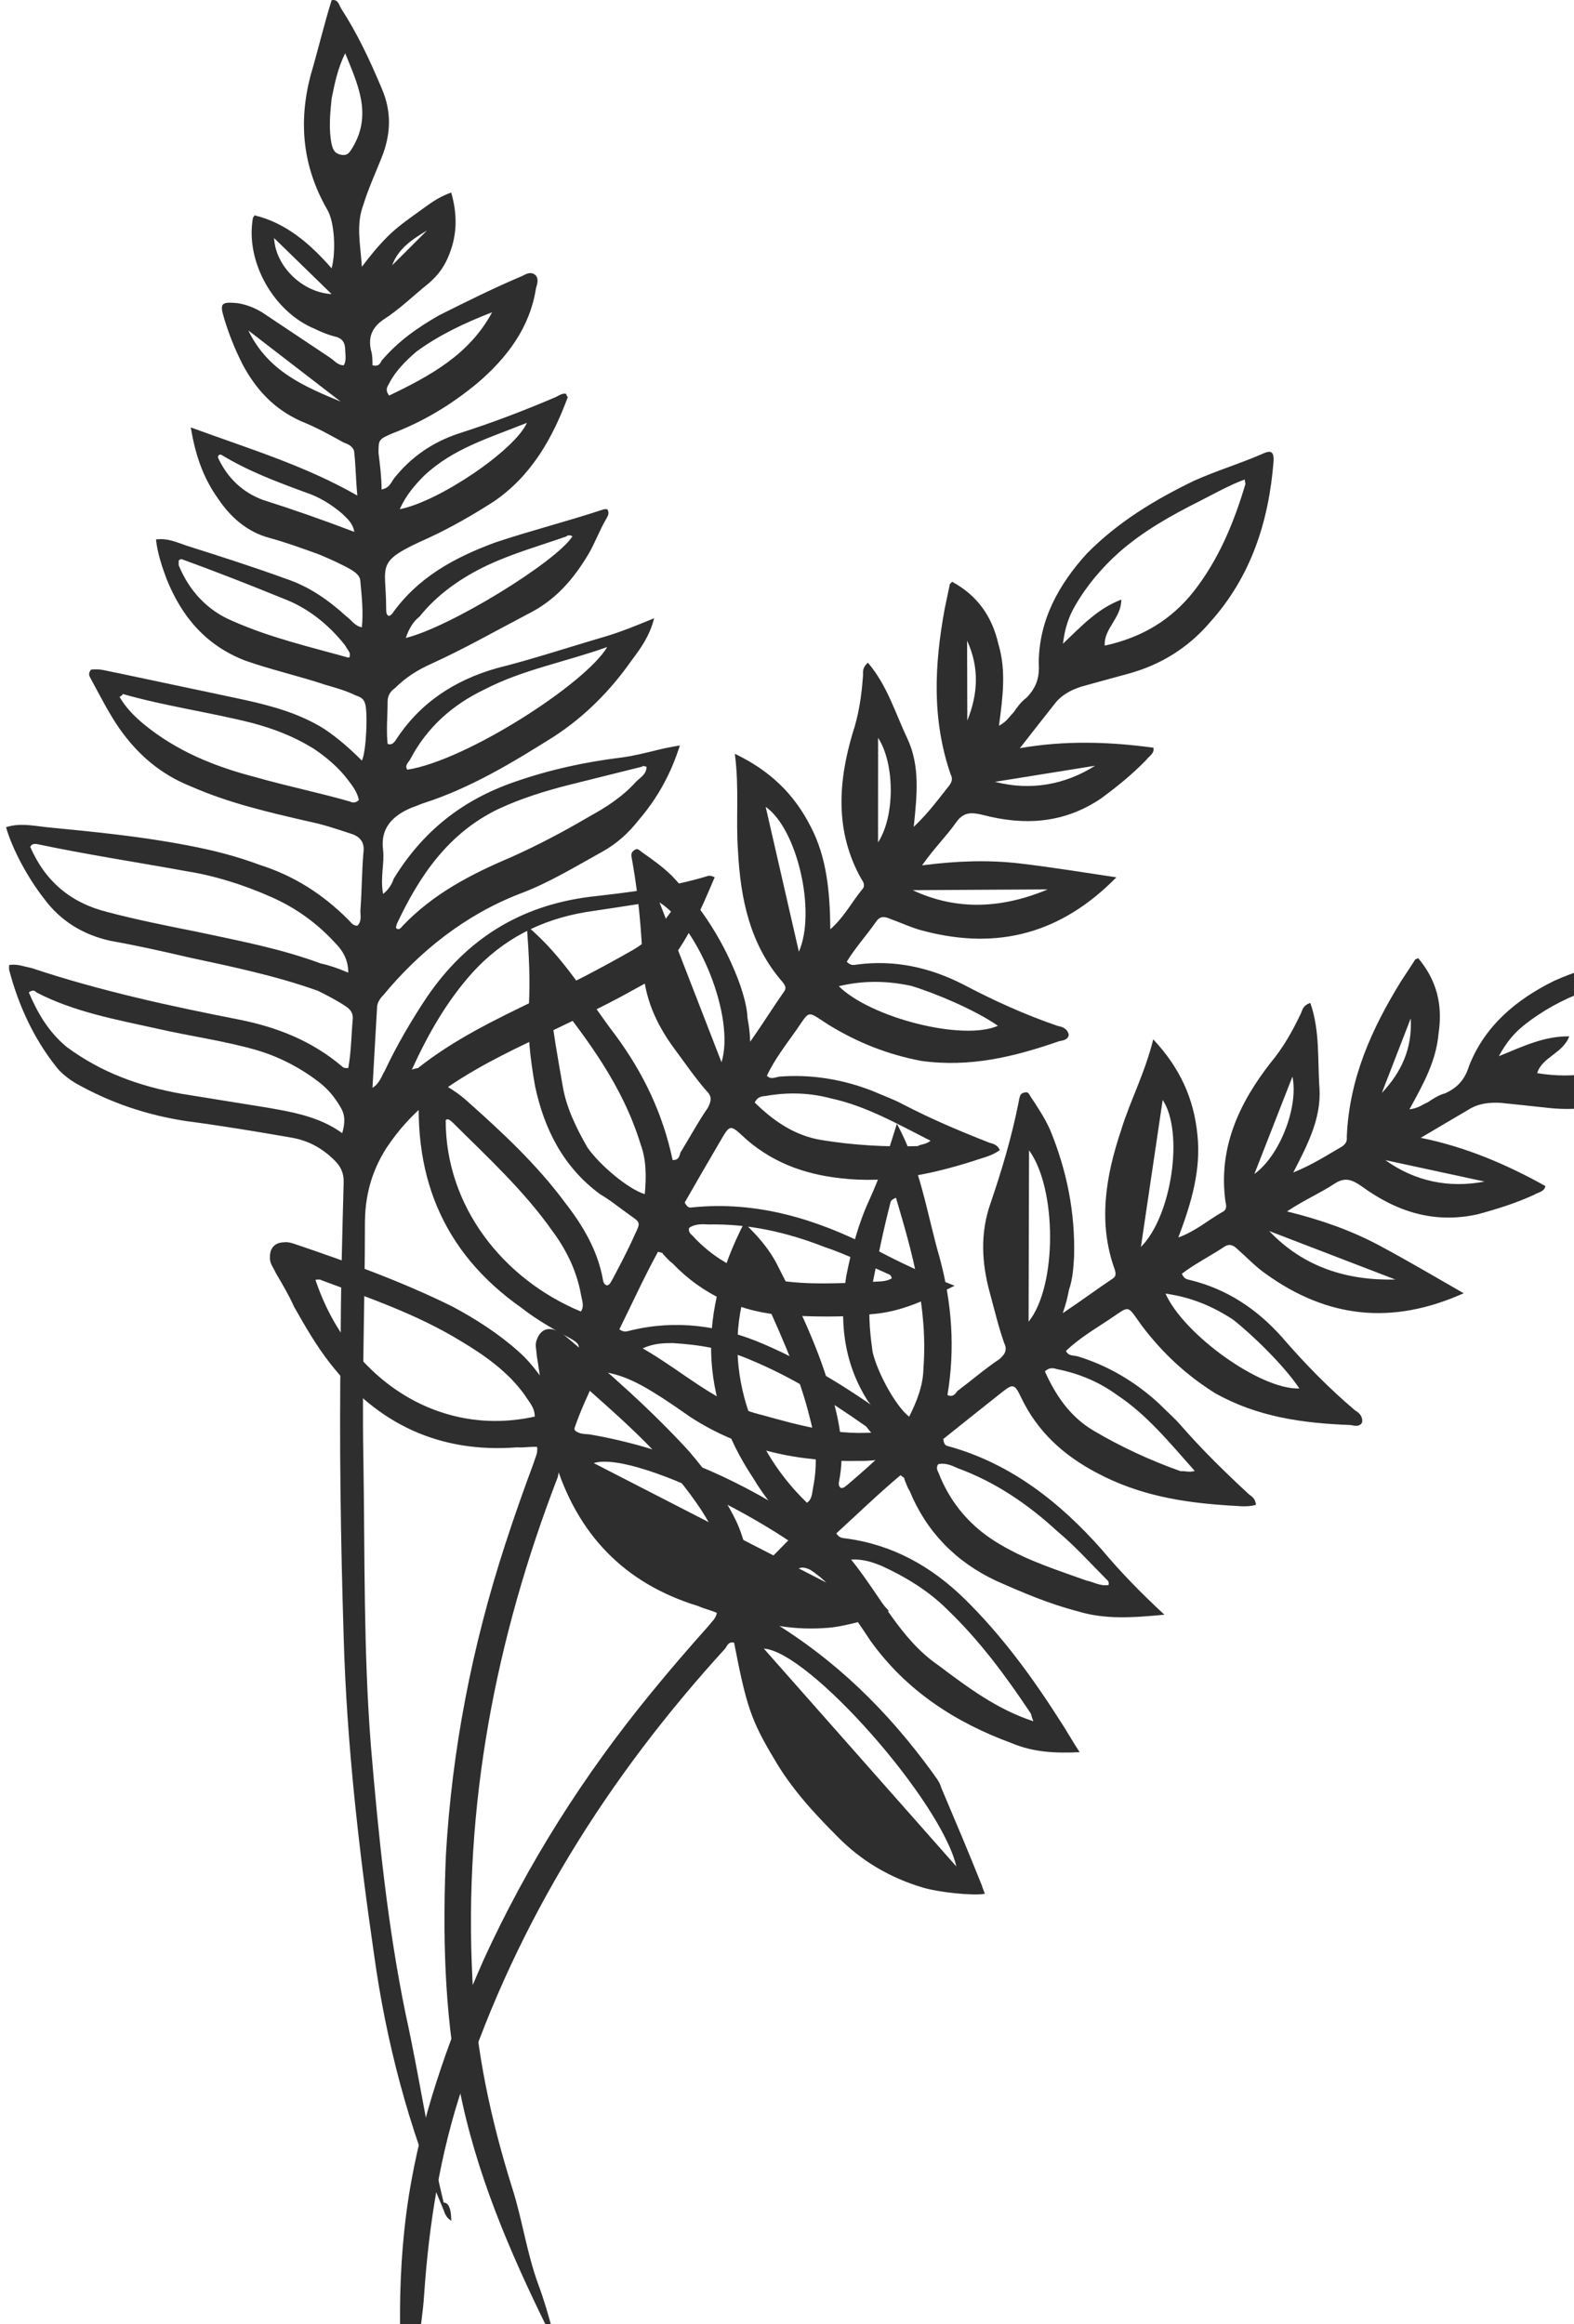
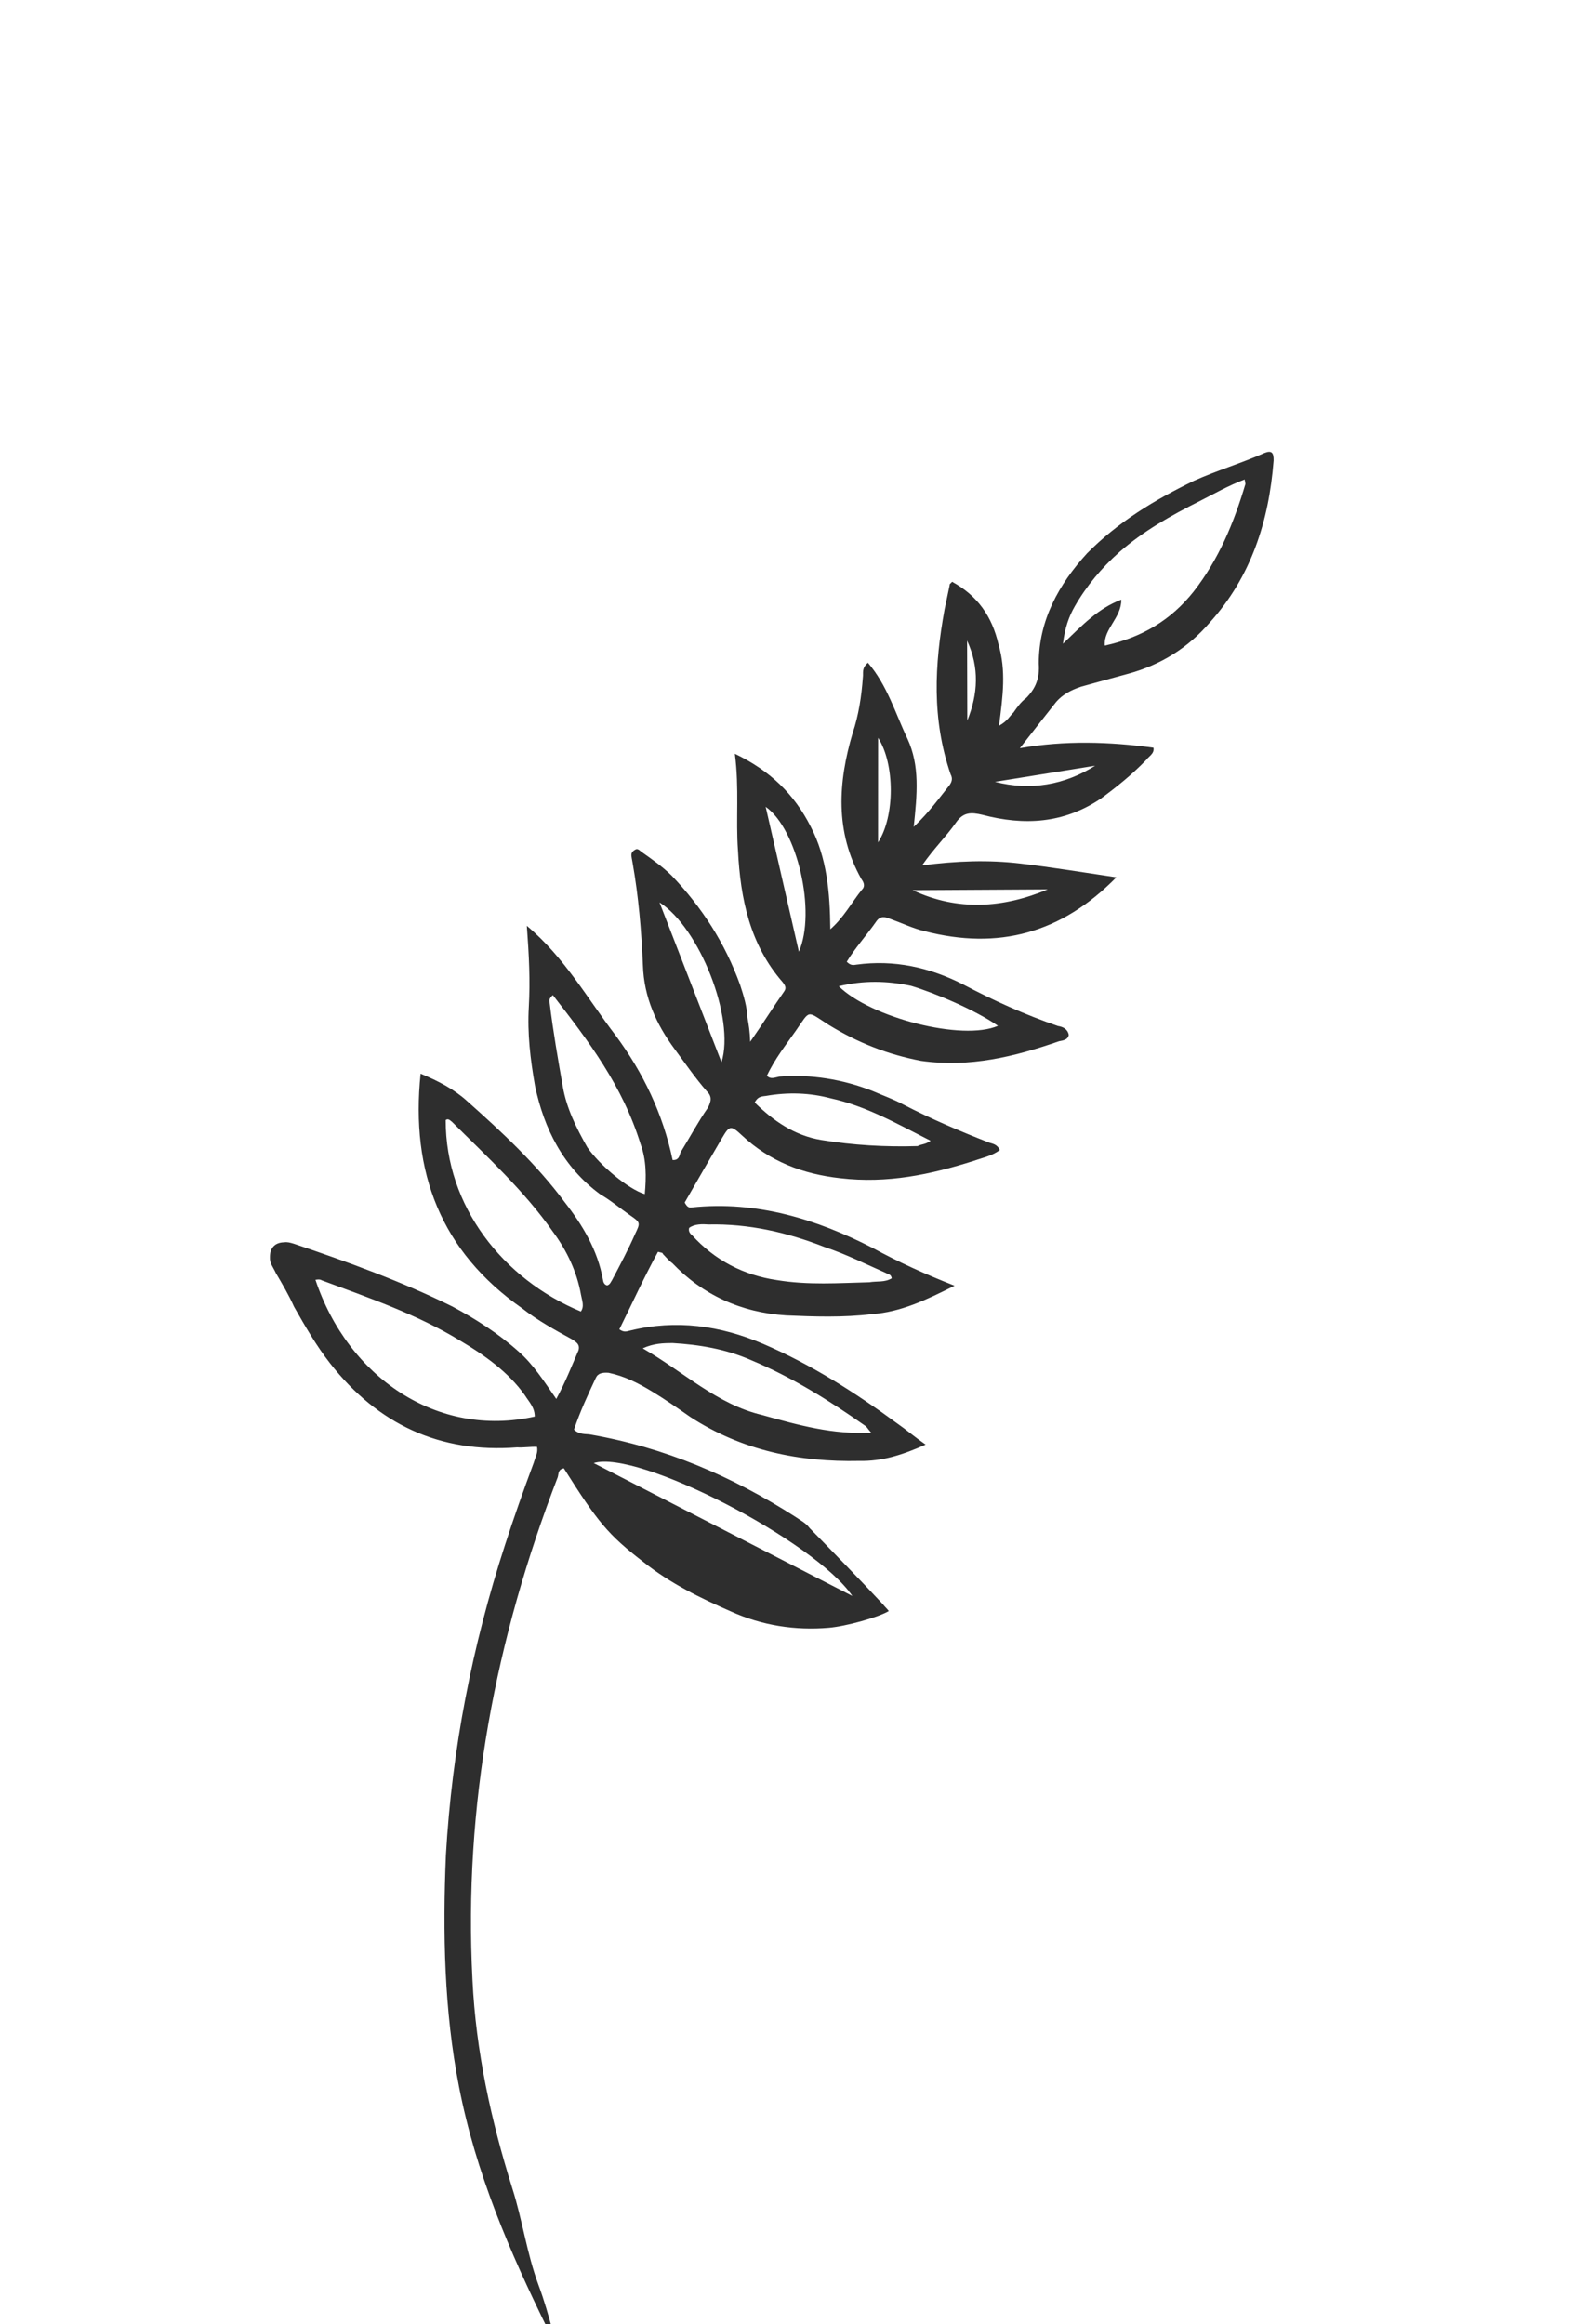
<svg xmlns="http://www.w3.org/2000/svg" viewBox="0 0 31.00 45.76" data-guides="{&quot;vertical&quot;:[],&quot;horizontal&quot;:[]}">
  <defs />
-   <path fill="#2E2E2E" stroke="none" fill-opacity="1" stroke-width="1" stroke-opacity="1" id="tSvg4ea75a99e0" title="Path 1" d="M8.887 43.724C8.797 43.664 8.768 43.604 8.738 43.515C8.052 41.904 7.605 40.205 7.366 38.475C7.068 36.417 6.829 34.33 6.769 32.242C6.71 30.334 6.68 28.395 6.71 26.486C6.71 25.413 6.74 24.339 6.769 23.266C6.769 23.087 6.71 22.968 6.591 22.848C6.352 22.61 6.084 22.461 5.756 22.401C5.07 22.282 4.354 22.162 3.668 22.073C2.893 21.954 2.177 21.715 1.491 21.327C1.342 21.238 1.193 21.119 1.103 20.999C0.656 20.433 0.358 19.777 0.179 19.091C0.179 19.061 0.179 19.031 0.179 19.001C0.328 18.971 0.477 19.031 0.626 19.061C1.968 19.508 3.34 19.806 4.712 20.075C5.457 20.224 6.143 20.492 6.74 20.999C6.769 21.029 6.799 21.029 6.859 21.029C6.919 20.701 6.919 20.373 6.949 20.045C6.949 19.926 6.889 19.866 6.799 19.806C6.62 19.687 6.441 19.598 6.263 19.508C5.428 19.21 4.563 19.031 3.728 18.852C3.221 18.733 2.684 18.614 2.177 18.524C1.64 18.405 1.193 18.136 0.865 17.689C0.537 17.272 0.239 16.705 0.119 16.287C0.388 16.198 0.656 16.258 0.924 16.287C1.849 16.377 2.773 16.466 3.698 16.645C4.175 16.735 4.652 16.854 5.129 17.033C5.785 17.242 6.352 17.6 6.859 18.107C6.919 18.166 6.949 18.226 7.038 18.226C7.127 18.136 7.098 18.047 7.098 17.928C7.127 17.54 7.127 17.152 7.157 16.794C7.187 16.586 7.098 16.466 6.889 16.407C6.62 16.317 6.352 16.228 6.054 16.168C5.278 15.989 4.503 15.81 3.757 15.482C3.161 15.244 2.714 14.856 2.356 14.349C2.147 14.051 1.968 13.693 1.789 13.365C1.759 13.305 1.73 13.275 1.789 13.186C1.968 13.156 2.117 13.216 2.296 13.246C3.131 13.425 3.996 13.603 4.831 13.783C5.368 13.902 5.905 14.051 6.382 14.349C6.65 14.528 6.889 14.737 7.127 14.975C7.217 14.796 7.247 13.991 7.187 13.842C7.157 13.753 7.098 13.723 7.008 13.693C6.829 13.603 6.62 13.544 6.412 13.484C5.875 13.305 5.338 13.186 4.831 13.007C4.056 12.709 3.579 12.142 3.28 11.397C3.191 11.158 3.101 10.89 3.072 10.621C3.31 10.591 3.489 10.681 3.668 10.741C4.324 10.949 4.98 11.158 5.636 11.397C6.084 11.546 6.471 11.814 6.829 12.142C6.919 12.202 6.978 12.321 7.127 12.351C7.157 12.053 7.127 11.755 7.098 11.456C7.098 11.337 7.008 11.277 6.919 11.218C6.71 11.098 6.501 11.009 6.292 10.919C5.964 10.8 5.636 10.681 5.308 10.591C4.861 10.472 4.533 10.174 4.294 9.816C3.996 9.399 3.847 8.951 3.757 8.415C4.891 8.832 5.994 9.16 7.038 9.757C7.008 9.458 7.008 9.19 6.978 8.921C6.978 8.802 6.859 8.742 6.769 8.713C6.501 8.564 6.233 8.415 5.934 8.295C5.398 8.057 5.04 7.669 4.771 7.162C4.622 6.864 4.503 6.566 4.414 6.267C4.324 5.969 4.354 5.939 4.682 5.969C4.861 5.999 5.01 6.059 5.159 6.148C5.606 6.446 6.054 6.745 6.501 7.043C6.591 7.102 6.65 7.192 6.769 7.192C6.829 7.102 6.799 6.983 6.799 6.894C6.799 6.745 6.74 6.655 6.591 6.625C6.471 6.595 6.322 6.536 6.203 6.476C5.398 6.148 4.831 5.164 4.98 4.299C4.98 4.269 5.01 4.269 5.01 4.239C5.636 4.388 6.114 4.806 6.531 5.283C6.62 4.955 6.591 4.359 6.441 4.12C5.964 3.285 5.875 2.42 6.114 1.496C6.263 0.989 6.382 0.482 6.531 0.005C6.65 -0.025 6.68 0.094 6.71 0.154C7.038 0.661 7.277 1.168 7.515 1.734C7.724 2.212 7.694 2.659 7.515 3.106C7.396 3.404 7.247 3.732 7.157 4.031C7.008 4.418 7.098 4.806 7.127 5.253C7.306 5.015 7.455 4.836 7.634 4.657C7.813 4.478 8.022 4.329 8.231 4.18C8.44 4.031 8.618 3.882 8.887 3.792C9.006 4.21 9.006 4.597 8.857 4.985C8.768 5.223 8.648 5.402 8.44 5.581C8.141 5.82 7.873 6.088 7.545 6.297C7.336 6.446 7.247 6.625 7.306 6.894C7.336 6.983 7.336 7.102 7.336 7.192C7.455 7.222 7.485 7.162 7.515 7.102C7.843 6.715 8.231 6.446 8.648 6.208C9.185 5.939 9.722 5.671 10.289 5.432C10.348 5.402 10.438 5.343 10.527 5.402C10.617 5.462 10.587 5.581 10.557 5.671C10.438 6.446 9.99 7.043 9.394 7.55C8.887 7.967 8.35 8.295 7.724 8.534C7.455 8.653 7.455 8.653 7.455 8.921C7.485 9.16 7.515 9.399 7.515 9.637C7.664 9.607 7.694 9.518 7.754 9.428C8.082 9.011 8.499 8.713 9.036 8.534C9.692 8.325 10.318 8.086 10.945 7.818C11.004 7.788 11.094 7.729 11.153 7.758C11.153 7.788 11.183 7.818 11.183 7.818C10.885 8.623 10.467 9.369 9.722 9.876C9.304 10.144 8.887 10.383 8.44 10.591C7.366 11.069 7.605 11.098 7.605 11.963C7.605 12.023 7.605 12.083 7.634 12.112C7.664 12.142 7.694 12.112 7.724 12.083C8.231 11.367 8.947 10.979 9.752 10.681C10.467 10.442 11.183 10.263 11.899 10.025C11.919 10.025 11.939 10.025 11.959 10.025C12.018 10.114 11.959 10.174 11.929 10.234C11.809 10.442 11.72 10.681 11.601 10.89C11.302 11.397 10.945 11.814 10.408 12.083C9.782 12.411 9.155 12.768 8.499 13.067C8.231 13.186 7.992 13.335 7.784 13.544C7.694 13.603 7.634 13.693 7.634 13.812C7.634 14.081 7.605 14.379 7.634 14.647C7.724 14.677 7.754 14.617 7.784 14.588C8.261 13.842 8.947 13.395 9.782 13.156C10.497 12.977 11.213 12.739 11.929 12.53C12.227 12.44 12.525 12.321 12.883 12.172C12.793 12.53 12.615 12.768 12.436 13.007C12.018 13.603 11.511 14.11 10.915 14.498C10.11 15.005 9.275 15.512 8.35 15.81C8.261 15.84 8.201 15.87 8.111 15.9C7.754 16.049 7.485 16.287 7.545 16.735C7.575 17.003 7.485 17.272 7.545 17.6C7.664 17.51 7.724 17.391 7.754 17.301C8.32 16.377 9.096 15.751 10.139 15.393C10.825 15.154 11.511 15.005 12.227 14.916C12.466 14.886 12.704 14.826 12.943 14.767C13.062 14.737 13.211 14.707 13.39 14.677C13.211 15.244 12.943 15.721 12.585 16.138C12.376 16.407 12.137 16.616 11.869 16.765C11.332 17.063 10.795 17.391 10.229 17.6C9.155 18.017 8.261 18.733 7.545 19.598C7.485 19.657 7.426 19.747 7.426 19.836C7.396 20.343 7.366 20.88 7.336 21.417C7.485 21.327 7.515 21.178 7.575 21.089C7.813 20.582 8.111 20.075 8.41 19.628C9.185 18.494 10.229 17.838 11.601 17.659C12.376 17.57 13.181 17.48 13.957 17.242C13.986 17.242 14.016 17.242 14.076 17.272C13.808 17.898 13.539 18.554 13.062 19.091C12.913 19.27 12.704 19.359 12.495 19.478C11.809 19.866 11.124 20.164 10.408 20.522C9.722 20.85 9.036 21.208 8.44 21.685C8.111 21.954 7.843 22.252 7.605 22.61C7.306 23.087 7.187 23.564 7.187 24.101C7.187 25.651 7.127 27.172 7.157 28.723C7.187 30.632 7.157 32.511 7.306 34.389C7.455 36.149 7.634 37.938 7.992 39.668C8.261 40.891 8.44 42.143 8.738 43.366C8.857 43.366 8.887 43.545 8.887 43.724ZM0.567 19.538C0.746 19.956 0.954 20.313 1.312 20.612C1.998 21.119 2.744 21.387 3.579 21.536C4.145 21.626 4.682 21.715 5.249 21.805C5.756 21.894 6.292 21.983 6.74 22.311C6.799 22.103 6.799 21.954 6.71 21.805C6.591 21.596 6.441 21.417 6.233 21.268C5.875 20.999 5.457 20.791 5.04 20.671C4.414 20.492 3.757 20.403 3.101 20.254C2.296 20.075 1.461 19.926 0.716 19.538C0.686 19.508 0.656 19.478 0.567 19.538ZM6.859 19.15C6.859 18.882 6.74 18.703 6.591 18.554C6.233 18.166 5.815 17.868 5.338 17.659C4.801 17.421 4.235 17.242 3.668 17.152C2.684 16.973 1.7 16.824 0.716 16.616C0.656 16.616 0.626 16.616 0.596 16.675C0.895 17.361 1.401 17.779 2.117 17.957C2.684 18.107 3.28 18.226 3.877 18.345C4.712 18.524 5.517 18.673 6.322 18.971C6.471 19.001 6.65 19.061 6.859 19.15ZM8.111 21.059C8.201 21.029 8.231 21.029 8.231 21.029C8.947 20.463 9.752 20.075 10.557 19.687C11.213 19.389 11.839 19.061 12.466 18.703C12.883 18.465 13.122 18.077 13.42 17.659C12.734 17.779 12.137 17.868 11.541 17.957C10.646 18.107 9.901 18.494 9.304 19.15C8.797 19.717 8.44 20.343 8.111 21.059ZM7.813 18.285C7.873 18.315 7.903 18.256 7.933 18.226C8.529 17.6 9.275 17.212 10.05 16.884C10.587 16.645 11.094 16.377 11.601 16.079C11.929 15.9 12.257 15.691 12.525 15.393C12.615 15.303 12.734 15.244 12.734 15.095C12.704 15.095 12.674 15.065 12.644 15.095C12.167 15.214 11.69 15.333 11.213 15.452C10.736 15.572 10.259 15.721 9.811 15.93C8.827 16.407 8.261 17.242 7.813 18.196C7.813 18.226 7.784 18.256 7.813 18.285ZM2.356 13.723C2.475 13.932 2.654 14.11 2.833 14.259C3.489 14.796 4.235 15.095 5.04 15.303C5.666 15.482 6.263 15.601 6.889 15.78C6.949 15.81 7.008 15.81 7.068 15.751C7.038 15.601 6.949 15.482 6.859 15.363C6.68 15.124 6.441 14.916 6.173 14.737C5.785 14.498 5.398 14.349 4.95 14.23C4.115 14.021 3.251 13.902 2.416 13.663C2.416 13.693 2.386 13.693 2.356 13.723ZM11.959 12.739C11.124 13.037 10.289 13.186 9.543 13.574C8.917 13.872 8.41 14.319 8.082 14.945C8.052 15.005 7.962 15.065 8.022 15.154C9.185 14.975 11.541 13.454 11.959 12.739ZM6.889 12.918C6.889 12.888 6.889 12.888 6.889 12.858C6.859 12.798 6.829 12.768 6.799 12.709C6.471 12.291 6.054 11.963 5.577 11.784C4.921 11.516 4.235 11.248 3.579 11.009C3.549 11.009 3.549 11.009 3.519 11.039C3.519 11.069 3.519 11.098 3.519 11.128C3.728 11.635 4.085 12.023 4.593 12.232C5.338 12.56 6.114 12.739 6.859 12.947C6.889 12.947 6.889 12.918 6.889 12.918ZM7.992 12.56C8.857 12.351 10.945 11.069 11.273 10.562C11.243 10.532 11.183 10.532 11.153 10.562C10.646 10.741 10.11 10.89 9.603 11.128C9.096 11.367 8.618 11.695 8.261 12.142C8.141 12.232 8.052 12.381 7.992 12.56ZM7.873 10.025C8.648 9.876 10.139 8.862 10.378 8.325C9.633 8.623 8.917 8.832 8.35 9.369C8.171 9.548 7.992 9.757 7.873 10.025ZM6.978 10.472C6.949 10.293 6.829 10.204 6.74 10.114C6.531 9.935 6.292 9.786 6.024 9.697C5.457 9.488 4.891 9.279 4.354 8.951C4.324 8.951 4.294 8.951 4.294 9.011C4.473 9.399 4.771 9.697 5.189 9.846C5.756 10.025 6.352 10.234 6.978 10.472ZM9.692 6.148C9.155 6.357 8.648 6.595 8.201 6.923C7.992 7.102 7.784 7.311 7.664 7.55C7.634 7.609 7.575 7.669 7.664 7.788C8.469 7.401 9.245 6.983 9.692 6.148ZM6.799 1.048C6.65 1.347 6.591 1.645 6.531 1.943C6.501 2.241 6.471 2.54 6.531 2.838C6.561 2.957 6.591 3.017 6.71 3.046C6.859 3.076 6.889 2.987 6.949 2.897C7.336 2.241 7.038 1.645 6.799 1.048ZM4.891 6.506C5.278 7.311 5.994 7.609 6.71 7.907C6.104 7.44 5.497 6.973 4.891 6.506M5.398 4.687C5.428 5.253 5.964 5.76 6.531 5.79C6.153 5.422 5.776 5.054 5.398 4.687M8.41 4.538C8.111 4.717 7.843 4.896 7.724 5.223C7.952 4.995 8.181 4.766 8.41 4.538" />
-   <path fill="#2E2E2E" stroke="none" fill-opacity="1" stroke-width="1" stroke-opacity="1" id="tSvg6bf86422ea" title="Path 2" d="M10.577 28.487C10.454 28.479 10.308 28.505 10.185 28.496C8.661 28.613 7.44 28.041 6.502 26.843C6.23 26.497 6.01 26.112 5.791 25.727C5.691 25.502 5.561 25.283 5.432 25.063C5.382 24.951 5.308 24.873 5.316 24.75C5.315 24.569 5.417 24.46 5.598 24.459C5.657 24.448 5.721 24.467 5.785 24.486C6.847 24.844 7.915 25.232 8.909 25.723C9.377 25.973 9.821 26.259 10.217 26.613C10.504 26.865 10.712 27.192 10.956 27.543C11.139 27.208 11.264 26.883 11.393 26.588C11.431 26.46 11.333 26.416 11.264 26.368C10.929 26.185 10.594 26.002 10.277 25.754C8.689 24.641 8.081 23.083 8.284 21.139C8.643 21.288 8.944 21.447 9.196 21.675C9.878 22.282 10.565 22.918 11.121 23.668C11.474 24.121 11.772 24.613 11.876 25.201C11.881 25.23 11.891 25.289 11.955 25.308C12.014 25.297 12.033 25.233 12.057 25.199C12.216 24.898 12.375 24.598 12.505 24.302C12.616 24.071 12.616 24.071 12.408 23.926C12.201 23.781 12.023 23.63 11.821 23.514C11.091 22.977 10.716 22.225 10.537 21.379C10.444 20.85 10.385 20.346 10.415 19.826C10.444 19.306 10.42 18.825 10.376 18.228C11.121 18.853 11.565 19.653 12.116 20.374C12.672 21.124 13.057 21.934 13.247 22.839C13.369 22.848 13.383 22.755 13.402 22.691C13.591 22.385 13.75 22.085 13.943 21.808C14.011 21.675 14.024 21.582 13.916 21.48C13.688 21.218 13.484 20.92 13.285 20.652C12.928 20.17 12.683 19.638 12.662 19.006C12.632 18.315 12.577 17.658 12.458 16.983C12.453 16.953 12.447 16.924 12.442 16.895C12.432 16.836 12.421 16.777 12.504 16.732C12.558 16.692 12.598 16.746 12.632 16.77C12.839 16.916 13.047 17.061 13.23 17.241C13.824 17.863 14.281 18.569 14.578 19.395C14.644 19.596 14.714 19.825 14.721 20.036C14.747 20.183 14.768 20.301 14.775 20.511C15.041 20.131 15.229 19.826 15.447 19.515C15.495 19.446 15.456 19.392 15.416 19.339C14.772 18.604 14.582 17.699 14.534 16.738C14.49 16.14 14.562 15.522 14.473 14.841C15.167 15.173 15.642 15.635 15.966 16.274C16.286 16.884 16.346 17.57 16.353 18.296C16.615 18.068 16.774 17.767 16.973 17.52C17.051 17.446 17.006 17.363 16.966 17.309C16.438 16.373 16.508 15.392 16.793 14.433C16.912 14.079 16.968 13.706 16.994 13.338C17.008 13.245 16.963 13.162 17.094 13.048C17.476 13.495 17.633 14.043 17.873 14.546C18.118 15.078 18.064 15.632 17.996 16.28C18.308 15.983 18.501 15.707 18.7 15.46C18.748 15.391 18.767 15.327 18.722 15.244C18.35 14.159 18.404 13.09 18.604 11.994C18.637 11.837 18.67 11.68 18.703 11.523C18.698 11.493 18.727 11.488 18.752 11.454C19.254 11.729 19.537 12.133 19.665 12.686C19.817 13.204 19.753 13.7 19.675 14.289C19.841 14.199 19.884 14.101 19.962 14.026C20.034 13.923 20.107 13.819 20.214 13.74C20.393 13.557 20.48 13.36 20.458 13.061C20.46 12.213 20.85 11.508 21.409 10.895C22.026 10.272 22.738 9.843 23.519 9.464C23.968 9.263 24.457 9.117 24.906 8.917C25.048 8.861 25.087 8.915 25.084 9.067C24.992 10.264 24.639 11.356 23.828 12.255C23.401 12.755 22.855 13.093 22.22 13.265C21.902 13.352 21.584 13.438 21.295 13.519C21.095 13.585 20.929 13.674 20.803 13.818C20.58 14.099 20.333 14.415 20.086 14.731C20.967 14.576 21.849 14.602 22.718 14.722C22.739 14.839 22.627 14.889 22.578 14.959C22.297 15.25 22.005 15.484 21.683 15.722C20.952 16.214 20.173 16.26 19.347 16.042C19.126 15.99 18.974 15.987 18.829 16.194C18.636 16.47 18.402 16.693 18.16 17.038C18.841 16.949 19.473 16.928 20.092 17.001C20.71 17.074 21.334 17.176 21.987 17.273C20.908 18.372 19.666 18.711 18.206 18.332C17.985 18.281 17.754 18.17 17.527 18.089C17.429 18.046 17.336 18.032 17.263 18.135C17.07 18.412 16.841 18.664 16.677 18.935C16.752 19.013 16.81 19.002 16.869 18.992C17.608 18.892 18.301 19.043 18.966 19.38C19.567 19.698 20.192 19.981 20.837 20.201C20.93 20.215 21.028 20.258 21.049 20.375C21.035 20.469 20.947 20.484 20.859 20.5C19.974 20.807 19.104 21.021 18.141 20.887C17.483 20.761 16.898 20.531 16.321 20.178C15.877 19.893 15.965 19.878 15.675 20.292C15.481 20.569 15.258 20.85 15.104 21.18C15.179 21.258 15.261 21.213 15.35 21.197C15.977 21.148 16.6 21.25 17.186 21.48C17.383 21.566 17.609 21.647 17.777 21.739C18.343 22.033 18.899 22.268 19.485 22.498C19.549 22.517 19.642 22.531 19.692 22.643C19.531 22.762 19.355 22.793 19.184 22.854C18.324 23.126 17.477 23.306 16.549 23.197C15.808 23.115 15.159 22.866 14.615 22.356C14.397 22.152 14.368 22.157 14.228 22.394C13.972 22.833 13.716 23.271 13.485 23.676C13.53 23.759 13.564 23.783 13.623 23.773C14.901 23.638 16.086 24.005 17.185 24.569C17.687 24.843 18.214 25.084 18.8 25.314C18.243 25.593 17.741 25.833 17.172 25.873C16.609 25.942 16.03 25.922 15.481 25.898C14.593 25.842 13.835 25.491 13.241 24.869C13.172 24.821 13.132 24.767 13.057 24.69C13.052 24.66 13.023 24.665 12.959 24.646C12.684 25.149 12.444 25.676 12.198 26.173C12.302 26.246 12.356 26.206 12.414 26.196C13.314 25.977 14.183 26.096 15.035 26.461C15.985 26.869 16.838 27.415 17.672 28.026C17.845 28.146 18.023 28.297 18.23 28.442C17.781 28.642 17.38 28.773 16.924 28.763C15.748 28.788 14.618 28.563 13.592 27.896C13.35 27.727 13.108 27.557 12.837 27.393C12.566 27.229 12.3 27.094 11.986 27.028C11.863 27.02 11.775 27.035 11.732 27.134C11.578 27.463 11.424 27.793 11.305 28.147C11.413 28.249 11.531 28.229 11.624 28.243C13.092 28.499 14.402 29.056 15.664 29.863C15.768 29.936 15.866 29.979 15.946 30.086C16.426 30.577 16.906 31.067 17.391 31.588C17.431 31.641 17.465 31.665 17.505 31.719C17.286 31.848 16.65 32.021 16.322 32.048C15.665 32.103 15.012 32.007 14.387 31.723C13.796 31.464 13.2 31.175 12.672 30.753C11.97 30.21 11.777 29.972 11.105 28.909C10.988 28.93 11.004 29.018 10.985 29.082C9.758 32.265 9.127 35.556 9.305 38.977C9.372 40.388 9.674 41.758 10.088 43.078C10.29 43.709 10.374 44.36 10.605 44.986C10.721 45.298 10.802 45.587 10.888 45.905C10.835 45.944 10.795 45.891 10.79 45.861C10.036 44.329 9.369 42.781 9.04 41.082C8.747 39.59 8.718 38.05 8.782 36.525C8.901 34.445 9.299 32.407 9.947 30.415C10.124 29.869 10.306 29.353 10.511 28.802C10.549 28.674 10.598 28.605 10.577 28.487ZM16.787 31.422C16.051 30.34 12.553 28.533 11.693 28.806C13.391 29.678 15.089 30.55 16.787 31.422M10.532 27.89C10.531 27.708 10.422 27.606 10.337 27.47C10.014 27.012 9.531 26.673 9.058 26.393C8.21 25.876 7.275 25.556 6.335 25.207C6.301 25.183 6.242 25.193 6.213 25.198C6.853 27.114 8.61 28.319 10.532 27.89ZM24.514 9.44C24.201 9.556 23.898 9.73 23.62 9.87C23.064 10.149 22.513 10.458 22.041 10.874C21.701 11.177 21.4 11.532 21.168 11.937C21.052 12.139 20.971 12.365 20.935 12.674C21.323 12.303 21.629 11.977 22.084 11.806C22.087 12.168 21.731 12.383 21.759 12.711C22.488 12.552 23.063 12.209 23.509 11.646C24.003 11.014 24.301 10.295 24.529 9.528C24.529 9.528 24.524 9.499 24.514 9.44ZM11.44 25.822C11.513 25.718 11.463 25.606 11.442 25.489C11.364 25.048 11.169 24.628 10.891 24.253C10.325 23.445 9.603 22.785 8.905 22.09C8.871 22.066 8.831 22.012 8.778 22.052C8.774 23.748 9.905 25.184 11.44 25.822ZM10.888 19.591C10.81 19.665 10.815 19.694 10.826 19.753C10.895 20.316 10.988 20.845 11.086 21.403C11.158 21.814 11.348 22.205 11.568 22.59C11.811 22.941 12.379 23.416 12.699 23.511C12.73 23.173 12.732 22.839 12.616 22.526C12.262 21.378 11.592 20.496 10.888 19.591ZM17.159 28.207C17.085 28.129 17.08 28.1 17.045 28.075C16.32 27.567 15.605 27.118 14.788 26.777C14.296 26.561 13.765 26.473 13.245 26.443C13.064 26.445 12.882 26.446 12.658 26.547C13.466 27.01 14.124 27.651 15.008 27.859C15.741 28.063 16.409 28.248 17.159 28.207ZM17.563 25.168C17.547 25.08 17.488 25.09 17.454 25.066C17.06 24.893 16.661 24.691 16.243 24.553C15.495 24.26 14.739 24.091 13.954 24.108C13.832 24.099 13.68 24.096 13.573 24.175C13.553 24.239 13.593 24.293 13.628 24.317C14.078 24.813 14.645 25.107 15.298 25.203C15.921 25.306 16.519 25.261 17.122 25.246C17.269 25.22 17.426 25.253 17.563 25.168ZM18.328 22.46C17.662 22.122 17.056 21.775 16.363 21.625C15.951 21.515 15.524 21.5 15.084 21.577C15.025 21.588 14.931 21.574 14.864 21.707C15.23 22.066 15.645 22.357 16.175 22.445C16.799 22.547 17.441 22.585 18.073 22.565C18.156 22.52 18.22 22.539 18.328 22.46ZM14.21 20.914C14.481 20.048 13.774 18.265 12.989 17.767C13.396 18.816 13.803 19.865 14.21 20.914M16.52 19.417C17.143 20.034 18.952 20.503 19.655 20.197C19.206 19.882 18.389 19.542 17.942 19.409C17.47 19.31 17.014 19.299 16.52 19.417ZM15.734 18.738C16.08 17.95 15.702 16.321 15.08 15.885C15.298 16.836 15.516 17.787 15.734 18.738M17.974 17.526C18.865 17.944 19.761 17.877 20.636 17.511C19.748 17.516 18.861 17.521 17.974 17.526M17.293 16.586C17.627 16.073 17.627 15.043 17.294 14.526C17.294 15.213 17.294 15.899 17.293 16.586M19.596 15.393C20.294 15.573 20.97 15.454 21.569 15.076C20.912 15.181 20.254 15.287 19.596 15.393M19.051 14.187C19.262 13.665 19.292 13.145 19.047 12.613C19.048 13.137 19.049 13.662 19.051 14.187" style="" />
-   <path fill="#2E2E2E" stroke="none" fill-opacity="1" stroke-width="1" stroke-opacity="1" id="tSvg22c263f17c" title="Path 3" d="M14.119 31.756C14.008 31.703 13.862 31.674 13.751 31.621C12.289 31.175 11.36 30.198 10.922 28.741C10.794 28.32 10.73 27.882 10.665 27.443C10.654 27.197 10.613 26.946 10.572 26.694C10.567 26.572 10.526 26.472 10.579 26.361C10.643 26.191 10.778 26.127 10.947 26.192C11.006 26.203 11.058 26.244 11.111 26.285C11.97 27.005 12.823 27.755 13.571 28.574C13.916 28.978 14.226 29.405 14.465 29.879C14.641 30.218 14.716 30.598 14.815 31.014C15.108 30.768 15.342 30.511 15.57 30.283C15.652 30.178 15.576 30.102 15.53 30.032C15.284 29.739 15.039 29.446 14.834 29.101C13.759 27.486 13.761 25.814 14.657 24.077C14.937 24.346 15.159 24.604 15.311 24.908C15.726 25.721 16.134 26.564 16.38 27.465C16.543 28.015 16.642 28.582 16.525 29.167C16.519 29.196 16.507 29.255 16.559 29.295C16.618 29.307 16.659 29.255 16.694 29.231C16.952 29.009 17.209 28.787 17.437 28.559C17.625 28.384 17.625 28.384 17.484 28.173C17.344 27.962 17.233 27.758 17.087 27.576C16.602 26.81 16.527 25.973 16.668 25.12C16.773 24.593 16.902 24.102 17.119 23.629C17.336 23.155 17.488 22.699 17.664 22.126C18.131 22.98 18.254 23.887 18.505 24.758C18.75 25.659 18.813 26.554 18.66 27.466C18.772 27.519 18.818 27.437 18.859 27.385C19.146 27.169 19.404 26.946 19.684 26.759C19.796 26.66 19.843 26.578 19.778 26.444C19.662 26.116 19.58 25.765 19.492 25.443C19.335 24.864 19.3 24.279 19.511 23.683C19.734 23.028 19.922 22.397 20.057 21.724C20.062 21.695 20.068 21.666 20.074 21.636C20.086 21.578 20.098 21.519 20.191 21.508C20.256 21.49 20.273 21.555 20.297 21.59C20.437 21.8 20.577 22.011 20.682 22.245C21.009 23.041 21.178 23.865 21.154 24.743C21.142 24.953 21.125 25.193 21.054 25.392C21.025 25.538 21.001 25.655 20.931 25.854C21.317 25.597 21.604 25.381 21.92 25.17C21.99 25.123 21.973 25.059 21.955 24.995C21.622 24.076 21.775 23.164 22.08 22.252C22.256 21.679 22.549 21.129 22.713 20.463C23.239 21.025 23.513 21.627 23.583 22.341C23.658 23.025 23.465 23.686 23.207 24.364C23.535 24.247 23.792 24.025 24.067 23.867C24.167 23.827 24.155 23.733 24.137 23.669C23.986 22.604 24.408 21.715 25.023 20.926C25.263 20.64 25.45 20.313 25.608 19.98C25.655 19.898 25.643 19.804 25.807 19.746C26 20.301 25.947 20.869 25.987 21.424C26.022 22.009 25.77 22.506 25.471 23.085C25.869 22.922 26.15 22.735 26.425 22.577C26.495 22.53 26.536 22.477 26.525 22.384C26.572 21.238 27.012 20.261 27.597 19.314C27.685 19.18 27.773 19.045 27.861 18.911C27.867 18.881 27.896 18.887 27.931 18.864C28.299 19.303 28.416 19.783 28.333 20.344C28.286 20.882 28.046 21.32 27.759 21.841C27.946 21.818 28.022 21.742 28.122 21.701C28.227 21.631 28.332 21.561 28.461 21.526C28.695 21.42 28.847 21.268 28.935 20.982C29.246 20.193 29.866 19.678 30.609 19.311C31.411 18.954 32.23 18.814 33.095 18.745C33.587 18.722 34.095 18.763 34.587 18.74C34.739 18.74 34.756 18.805 34.698 18.945C34.176 20.027 33.45 20.915 32.368 21.458C31.789 21.768 31.157 21.884 30.502 21.814C30.175 21.778 29.847 21.743 29.549 21.713C29.338 21.702 29.151 21.725 28.982 21.812C28.671 21.994 28.326 22.198 27.981 22.402C28.858 22.578 29.671 22.924 30.437 23.352C30.413 23.469 30.29 23.474 30.22 23.521C29.852 23.69 29.495 23.801 29.109 23.906C28.249 24.099 27.506 23.858 26.816 23.355C26.629 23.226 26.489 23.168 26.278 23.308C25.997 23.495 25.699 23.617 25.348 23.851C26.015 24.015 26.611 24.226 27.161 24.519C27.71 24.812 28.254 25.134 28.827 25.462C27.423 26.093 26.142 25.957 24.92 25.073C24.733 24.944 24.558 24.757 24.377 24.599C24.301 24.523 24.219 24.476 24.114 24.546C23.833 24.733 23.528 24.885 23.277 25.078C23.318 25.177 23.376 25.189 23.435 25.201C24.16 25.377 24.75 25.769 25.247 26.325C25.691 26.84 26.17 27.331 26.69 27.77C26.772 27.817 26.848 27.893 26.825 28.01C26.778 28.092 26.69 28.075 26.602 28.057C25.667 28.021 24.778 27.904 23.93 27.429C23.363 27.072 22.901 26.645 22.492 26.106C22.183 25.679 22.27 25.697 21.849 25.977C21.568 26.164 21.258 26.345 20.995 26.597C21.036 26.696 21.129 26.684 21.217 26.702C21.819 26.884 22.363 27.206 22.825 27.633C22.977 27.785 23.158 27.943 23.28 28.09C23.701 28.57 24.134 28.991 24.595 29.418C24.648 29.459 24.73 29.506 24.735 29.629C24.543 29.681 24.367 29.646 24.186 29.64C23.285 29.581 22.431 29.44 21.607 29.001C20.946 28.655 20.432 28.187 20.111 27.514C19.982 27.245 19.953 27.239 19.737 27.409C19.339 27.724 18.941 28.04 18.578 28.332C18.59 28.425 18.613 28.461 18.671 28.472C19.911 28.812 20.881 29.585 21.7 30.51C22.068 30.949 22.471 31.364 22.933 31.791C22.313 31.85 21.757 31.89 21.213 31.72C20.664 31.579 20.131 31.351 19.629 31.128C18.822 30.753 18.243 30.151 17.916 29.355C17.87 29.285 17.852 29.22 17.811 29.121C17.817 29.092 17.788 29.086 17.735 29.045C17.296 29.413 16.881 29.816 16.471 30.19C16.541 30.296 16.606 30.278 16.664 30.29C17.582 30.413 18.348 30.841 19.008 31.49C19.745 32.216 20.341 33.035 20.896 33.907C21.013 34.083 21.124 34.288 21.264 34.498C20.773 34.521 20.352 34.498 19.93 34.322C18.826 33.917 17.855 33.297 17.142 32.302C16.979 32.056 16.815 31.811 16.622 31.559C16.429 31.307 16.231 31.085 15.962 30.909C15.851 30.856 15.763 30.839 15.687 30.915C15.424 31.166 15.16 31.417 14.92 31.704C14.985 31.838 15.101 31.862 15.183 31.909C16.458 32.682 17.474 33.677 18.357 34.888C18.427 34.993 18.503 35.069 18.538 35.198C18.806 35.83 19.075 36.462 19.338 37.123C19.355 37.187 19.378 37.222 19.396 37.287C19.145 37.327 18.49 37.257 18.174 37.163C17.542 36.975 16.969 36.647 16.49 36.156C16.034 35.699 15.584 35.214 15.246 34.628C14.79 33.868 14.697 33.575 14.458 32.341C14.341 32.317 14.323 32.405 14.282 32.458C11.982 34.977 10.196 37.812 9.117 41.063C8.666 42.402 8.449 43.788 8.354 45.168C8.313 45.829 8.154 46.467 8.142 47.133C8.136 47.467 8.107 47.765 8.071 48.092C8.007 48.11 7.989 48.045 7.995 48.016C7.85 46.314 7.793 44.63 8.104 42.928C8.374 41.431 8.908 39.987 9.523 38.59C10.39 36.695 11.502 34.941 12.831 33.322C13.194 32.878 13.551 32.463 13.943 32.025C14.025 31.92 14.095 31.873 14.119 31.756ZM18.835 36.748C18.544 35.473 15.943 32.517 15.043 32.458C16.307 33.888 17.571 35.318 18.835 36.748M14.295 31.183C14.359 31.013 14.295 30.879 14.266 30.721C14.132 30.177 13.805 29.685 13.466 29.252C12.864 28.462 12.11 27.824 11.362 27.157C11.338 27.122 11.28 27.11 11.251 27.104C11.15 29.122 12.347 30.883 14.295 31.183ZM34.031 19.085C33.697 19.079 33.352 19.131 33.042 19.16C32.422 19.218 31.797 19.305 31.206 19.521C30.779 19.679 30.369 19.901 30.006 20.193C29.825 20.339 29.667 20.52 29.52 20.795C30.018 20.591 30.421 20.398 30.907 20.404C30.778 20.744 30.368 20.813 30.275 21.129C31.011 21.247 31.672 21.136 32.292 20.774C32.983 20.365 33.521 19.804 34.013 19.173C34.013 19.173 34.019 19.143 34.031 19.085ZM15.893 29.587C15.998 29.517 15.992 29.394 16.016 29.277C16.104 28.839 16.075 28.377 15.952 27.926C15.719 26.967 15.287 26.089 14.89 25.189C14.867 25.153 14.849 25.089 14.785 25.107C14.164 26.685 14.694 28.434 15.893 29.587ZM17.646 23.582C17.546 23.623 17.54 23.652 17.529 23.711C17.388 24.26 17.282 24.787 17.171 25.342C17.088 25.752 17.123 26.184 17.187 26.623C17.286 27.038 17.643 27.688 17.906 27.893C18.058 27.589 18.181 27.279 18.187 26.945C18.276 25.747 17.972 24.682 17.646 23.582ZM20.352 33.889C20.311 33.79 20.317 33.761 20.294 33.725C19.803 32.988 19.3 32.309 18.663 31.695C18.283 31.314 17.822 31.039 17.348 30.823C17.178 30.758 17.009 30.694 16.763 30.705C17.348 31.431 17.727 32.267 18.475 32.783C19.083 33.239 19.639 33.655 20.352 33.889ZM21.834 31.206C21.851 31.118 21.793 31.106 21.769 31.071C21.465 30.767 21.167 30.433 20.828 30.152C20.238 29.608 19.595 29.175 18.858 28.905C18.747 28.852 18.607 28.794 18.478 28.829C18.437 28.881 18.455 28.946 18.478 28.981C18.717 29.607 19.138 30.087 19.711 30.415C20.255 30.737 20.828 30.913 21.395 31.118C21.541 31.147 21.675 31.235 21.834 31.206ZM23.531 28.961C23.035 28.405 22.596 27.861 22.006 27.469C21.661 27.217 21.269 27.047 20.831 26.959C20.772 26.947 20.69 26.901 20.579 27C20.789 27.468 21.07 27.889 21.532 28.164C22.075 28.486 22.66 28.756 23.256 28.967C23.35 28.955 23.403 28.996 23.531 28.961ZM20.258 26.023C20.826 25.316 20.816 23.397 20.267 22.648C20.264 23.773 20.261 24.898 20.258 26.023M22.955 25.469C23.311 26.271 24.825 27.366 25.591 27.337C25.287 26.88 24.65 26.266 24.282 25.979C23.879 25.716 23.458 25.54 22.955 25.469ZM22.47 24.551C23.079 23.943 23.32 22.288 22.899 21.656C22.756 22.621 22.613 23.586 22.47 24.551M24.997 24.237C25.675 24.951 26.534 25.215 27.482 25.192C26.654 24.873 25.825 24.555 24.997 24.237M24.705 23.114C25.203 22.757 25.578 21.798 25.455 21.196C25.205 21.835 24.955 22.474 24.705 23.114M27.285 22.841C27.869 23.262 28.542 23.397 29.238 23.263C28.587 23.122 27.936 22.981 27.285 22.841M27.215 21.519C27.602 21.11 27.819 20.636 27.784 20.051C27.594 20.54 27.405 21.029 27.215 21.519" style="" />
+   <path fill="#2E2E2E" stroke="none" fill-opacity="1" stroke-width="1" stroke-opacity="1" id="tSvg6bf86422ea" title="Path 2" d="M10.577 28.487C10.454 28.479 10.308 28.505 10.185 28.496C8.661 28.613 7.44 28.041 6.502 26.843C6.23 26.497 6.01 26.112 5.791 25.727C5.691 25.502 5.561 25.283 5.432 25.063C5.382 24.951 5.308 24.873 5.316 24.75C5.315 24.569 5.417 24.46 5.598 24.459C5.657 24.448 5.721 24.467 5.785 24.486C6.847 24.844 7.915 25.232 8.909 25.723C9.377 25.973 9.821 26.259 10.217 26.613C10.504 26.865 10.712 27.192 10.956 27.543C11.139 27.208 11.264 26.883 11.393 26.588C11.431 26.46 11.333 26.416 11.264 26.368C10.929 26.185 10.594 26.002 10.277 25.754C8.689 24.641 8.081 23.083 8.284 21.139C8.643 21.288 8.944 21.447 9.196 21.675C9.878 22.282 10.565 22.918 11.121 23.668C11.474 24.121 11.772 24.613 11.876 25.201C11.881 25.23 11.891 25.289 11.955 25.308C12.014 25.297 12.033 25.233 12.057 25.199C12.216 24.898 12.375 24.598 12.505 24.302C12.616 24.071 12.616 24.071 12.408 23.926C12.201 23.781 12.023 23.63 11.821 23.514C11.091 22.977 10.716 22.225 10.537 21.379C10.444 20.85 10.385 20.346 10.415 19.826C10.444 19.306 10.42 18.825 10.376 18.228C11.121 18.853 11.565 19.653 12.116 20.374C12.672 21.124 13.057 21.934 13.247 22.839C13.369 22.848 13.383 22.755 13.402 22.691C13.591 22.385 13.75 22.085 13.943 21.808C14.011 21.675 14.024 21.582 13.916 21.48C13.688 21.218 13.484 20.92 13.285 20.652C12.928 20.17 12.683 19.638 12.662 19.006C12.632 18.315 12.577 17.658 12.458 16.983C12.453 16.953 12.447 16.924 12.442 16.895C12.432 16.836 12.421 16.777 12.504 16.732C12.558 16.692 12.598 16.746 12.632 16.77C12.839 16.916 13.047 17.061 13.23 17.241C13.824 17.863 14.281 18.569 14.578 19.395C14.644 19.596 14.714 19.825 14.721 20.036C14.747 20.183 14.768 20.301 14.775 20.511C15.041 20.131 15.229 19.826 15.447 19.515C15.495 19.446 15.456 19.392 15.416 19.339C14.772 18.604 14.582 17.699 14.534 16.738C14.49 16.14 14.562 15.522 14.473 14.841C15.167 15.173 15.642 15.635 15.966 16.274C16.286 16.884 16.346 17.57 16.353 18.296C16.615 18.068 16.774 17.767 16.973 17.52C17.051 17.446 17.006 17.363 16.966 17.309C16.438 16.373 16.508 15.392 16.793 14.433C16.912 14.079 16.968 13.706 16.994 13.338C17.008 13.245 16.963 13.162 17.094 13.048C17.476 13.495 17.633 14.043 17.873 14.546C18.118 15.078 18.064 15.632 17.996 16.28C18.308 15.983 18.501 15.707 18.7 15.46C18.748 15.391 18.767 15.327 18.722 15.244C18.35 14.159 18.404 13.09 18.604 11.994C18.637 11.837 18.67 11.68 18.703 11.523C18.698 11.493 18.727 11.488 18.752 11.454C19.254 11.729 19.537 12.133 19.665 12.686C19.817 13.204 19.753 13.7 19.675 14.289C19.841 14.199 19.884 14.101 19.962 14.026C20.034 13.923 20.107 13.819 20.214 13.74C20.393 13.557 20.48 13.36 20.458 13.061C20.46 12.213 20.85 11.508 21.409 10.895C22.026 10.272 22.738 9.843 23.519 9.464C23.968 9.263 24.457 9.117 24.906 8.917C25.048 8.861 25.087 8.915 25.084 9.067C24.992 10.264 24.639 11.356 23.828 12.255C23.401 12.755 22.855 13.093 22.22 13.265C21.902 13.352 21.584 13.438 21.295 13.519C21.095 13.585 20.929 13.674 20.803 13.818C20.58 14.099 20.333 14.415 20.086 14.731C20.967 14.576 21.849 14.602 22.718 14.722C22.739 14.839 22.627 14.889 22.578 14.959C22.297 15.25 22.005 15.484 21.683 15.722C20.952 16.214 20.173 16.26 19.347 16.042C19.126 15.99 18.974 15.987 18.829 16.194C18.636 16.47 18.402 16.693 18.16 17.038C18.841 16.949 19.473 16.928 20.092 17.001C20.71 17.074 21.334 17.176 21.987 17.273C20.908 18.372 19.666 18.711 18.206 18.332C17.985 18.281 17.754 18.17 17.527 18.089C17.429 18.046 17.336 18.032 17.263 18.135C17.07 18.412 16.841 18.664 16.677 18.935C16.752 19.013 16.81 19.002 16.869 18.992C17.608 18.892 18.301 19.043 18.966 19.38C19.567 19.698 20.192 19.981 20.837 20.201C20.93 20.215 21.028 20.258 21.049 20.375C21.035 20.469 20.947 20.484 20.859 20.5C19.974 20.807 19.104 21.021 18.141 20.887C17.483 20.761 16.898 20.531 16.321 20.178C15.877 19.893 15.965 19.878 15.675 20.292C15.481 20.569 15.258 20.85 15.104 21.18C15.179 21.258 15.261 21.213 15.35 21.197C15.977 21.148 16.6 21.25 17.186 21.48C17.383 21.566 17.609 21.647 17.777 21.739C18.343 22.033 18.899 22.268 19.485 22.498C19.549 22.517 19.642 22.531 19.692 22.643C19.531 22.762 19.355 22.793 19.184 22.854C18.324 23.126 17.477 23.306 16.549 23.197C15.808 23.115 15.159 22.866 14.615 22.356C14.397 22.152 14.368 22.157 14.228 22.394C13.972 22.833 13.716 23.271 13.485 23.676C13.53 23.759 13.564 23.783 13.623 23.773C14.901 23.638 16.086 24.005 17.185 24.569C17.687 24.843 18.214 25.084 18.8 25.314C18.243 25.593 17.741 25.833 17.172 25.873C16.609 25.942 16.03 25.922 15.481 25.898C14.593 25.842 13.835 25.491 13.241 24.869C13.172 24.821 13.132 24.767 13.057 24.69C13.052 24.66 13.023 24.665 12.959 24.646C12.684 25.149 12.444 25.676 12.198 26.173C12.302 26.246 12.356 26.206 12.414 26.196C13.314 25.977 14.183 26.096 15.035 26.461C15.985 26.869 16.838 27.415 17.672 28.026C17.845 28.146 18.023 28.297 18.23 28.442C17.781 28.642 17.38 28.773 16.924 28.763C15.748 28.788 14.618 28.563 13.592 27.896C13.35 27.727 13.108 27.557 12.837 27.393C12.566 27.229 12.3 27.094 11.986 27.028C11.863 27.02 11.775 27.035 11.732 27.134C11.578 27.463 11.424 27.793 11.305 28.147C11.413 28.249 11.531 28.229 11.624 28.243C13.092 28.499 14.402 29.056 15.664 29.863C15.768 29.936 15.866 29.979 15.946 30.086C16.426 30.577 16.906 31.067 17.391 31.588C17.431 31.641 17.465 31.665 17.505 31.719C17.286 31.848 16.65 32.021 16.322 32.048C15.665 32.103 15.012 32.007 14.387 31.723C13.796 31.464 13.2 31.175 12.672 30.753C11.97 30.21 11.777 29.972 11.105 28.909C10.988 28.93 11.004 29.018 10.985 29.082C9.758 32.265 9.127 35.556 9.305 38.977C9.372 40.388 9.674 41.758 10.088 43.078C10.29 43.709 10.374 44.36 10.605 44.986C10.721 45.298 10.802 45.587 10.888 45.905C10.835 45.944 10.795 45.891 10.79 45.861C10.036 44.329 9.369 42.781 9.04 41.082C8.747 39.59 8.718 38.05 8.782 36.525C8.901 34.445 9.299 32.407 9.947 30.415C10.124 29.869 10.306 29.353 10.511 28.802C10.549 28.674 10.598 28.605 10.577 28.487ZM16.787 31.422C16.051 30.34 12.553 28.533 11.693 28.806C13.391 29.678 15.089 30.55 16.787 31.422M10.532 27.89C10.531 27.708 10.422 27.606 10.337 27.47C10.014 27.012 9.531 26.673 9.058 26.393C8.21 25.876 7.275 25.556 6.335 25.207C6.301 25.183 6.242 25.193 6.213 25.198C6.853 27.114 8.61 28.319 10.532 27.89ZM24.514 9.44C24.201 9.556 23.898 9.73 23.62 9.87C23.064 10.149 22.513 10.458 22.041 10.874C21.701 11.177 21.4 11.532 21.168 11.937C21.052 12.139 20.971 12.365 20.935 12.674C21.323 12.303 21.629 11.977 22.084 11.806C22.087 12.168 21.731 12.383 21.759 12.711C22.488 12.552 23.063 12.209 23.509 11.646C24.003 11.014 24.301 10.295 24.529 9.528C24.529 9.528 24.524 9.499 24.514 9.44ZM11.44 25.822C11.513 25.718 11.463 25.606 11.442 25.489C11.364 25.048 11.169 24.628 10.891 24.253C10.325 23.445 9.603 22.785 8.905 22.09C8.871 22.066 8.831 22.012 8.778 22.052C8.774 23.748 9.905 25.184 11.44 25.822ZM10.888 19.591C10.81 19.665 10.815 19.694 10.826 19.753C10.895 20.316 10.988 20.845 11.086 21.403C11.158 21.814 11.348 22.205 11.568 22.59C11.811 22.941 12.379 23.416 12.699 23.511C12.73 23.173 12.732 22.839 12.616 22.526C12.262 21.378 11.592 20.496 10.888 19.591ZM17.159 28.207C17.085 28.129 17.08 28.1 17.045 28.075C16.32 27.567 15.605 27.118 14.788 26.777C14.296 26.561 13.765 26.473 13.245 26.443C13.064 26.445 12.882 26.446 12.658 26.547C13.466 27.01 14.124 27.651 15.008 27.859C15.741 28.063 16.409 28.248 17.159 28.207ZM17.563 25.168C17.547 25.08 17.488 25.09 17.454 25.066C17.06 24.893 16.661 24.691 16.243 24.553C15.495 24.26 14.739 24.091 13.954 24.108C13.832 24.099 13.68 24.096 13.573 24.175C13.553 24.239 13.593 24.293 13.628 24.317C14.078 24.813 14.645 25.107 15.298 25.203C15.921 25.306 16.519 25.261 17.122 25.246C17.269 25.22 17.426 25.253 17.563 25.168M18.328 22.46C17.662 22.122 17.056 21.775 16.363 21.625C15.951 21.515 15.524 21.5 15.084 21.577C15.025 21.588 14.931 21.574 14.864 21.707C15.23 22.066 15.645 22.357 16.175 22.445C16.799 22.547 17.441 22.585 18.073 22.565C18.156 22.52 18.22 22.539 18.328 22.46ZM14.21 20.914C14.481 20.048 13.774 18.265 12.989 17.767C13.396 18.816 13.803 19.865 14.21 20.914M16.52 19.417C17.143 20.034 18.952 20.503 19.655 20.197C19.206 19.882 18.389 19.542 17.942 19.409C17.47 19.31 17.014 19.299 16.52 19.417ZM15.734 18.738C16.08 17.95 15.702 16.321 15.08 15.885C15.298 16.836 15.516 17.787 15.734 18.738M17.974 17.526C18.865 17.944 19.761 17.877 20.636 17.511C19.748 17.516 18.861 17.521 17.974 17.526M17.293 16.586C17.627 16.073 17.627 15.043 17.294 14.526C17.294 15.213 17.294 15.899 17.293 16.586M19.596 15.393C20.294 15.573 20.97 15.454 21.569 15.076C20.912 15.181 20.254 15.287 19.596 15.393M19.051 14.187C19.262 13.665 19.292 13.145 19.047 12.613C19.048 13.137 19.049 13.662 19.051 14.187" style="" />
</svg>